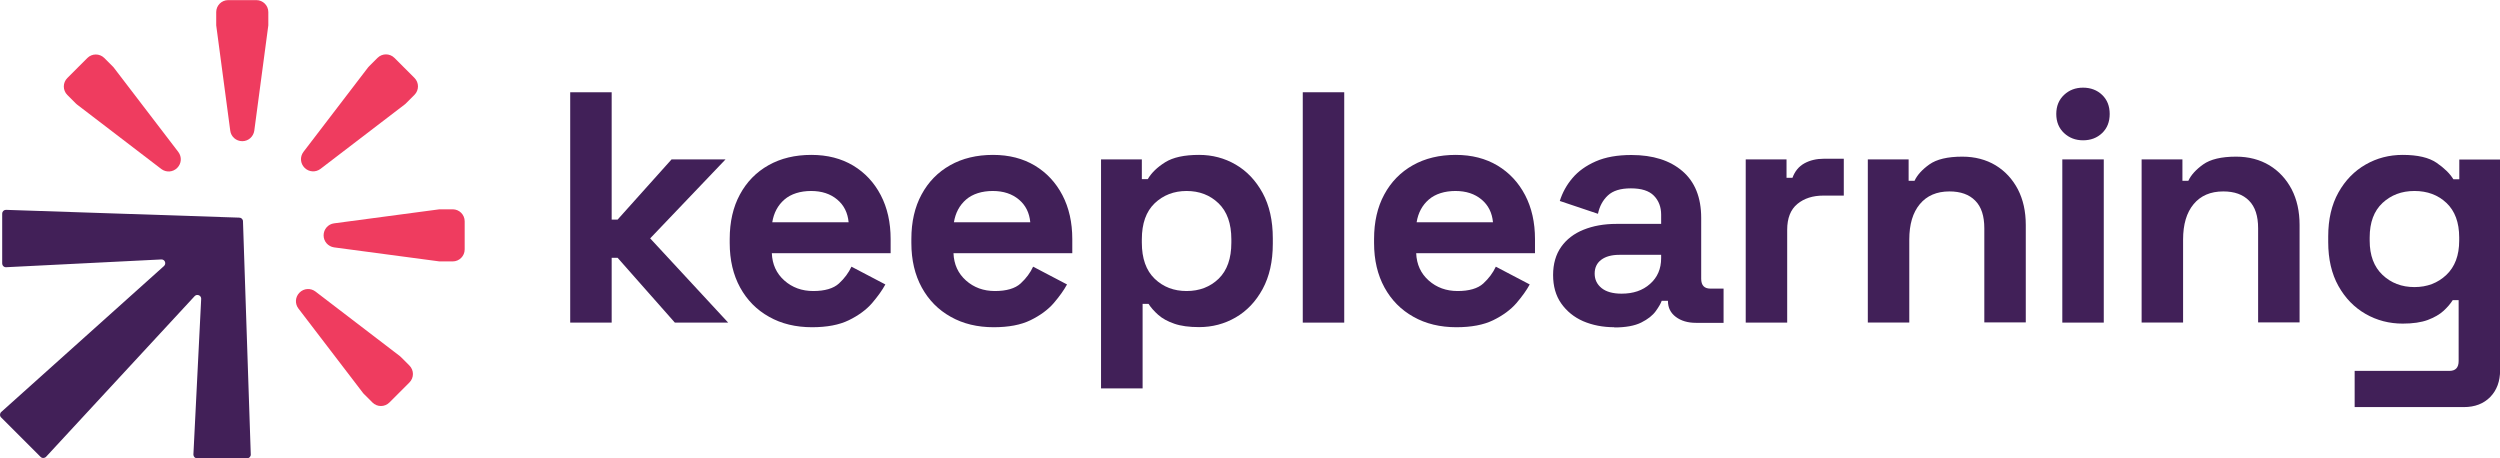
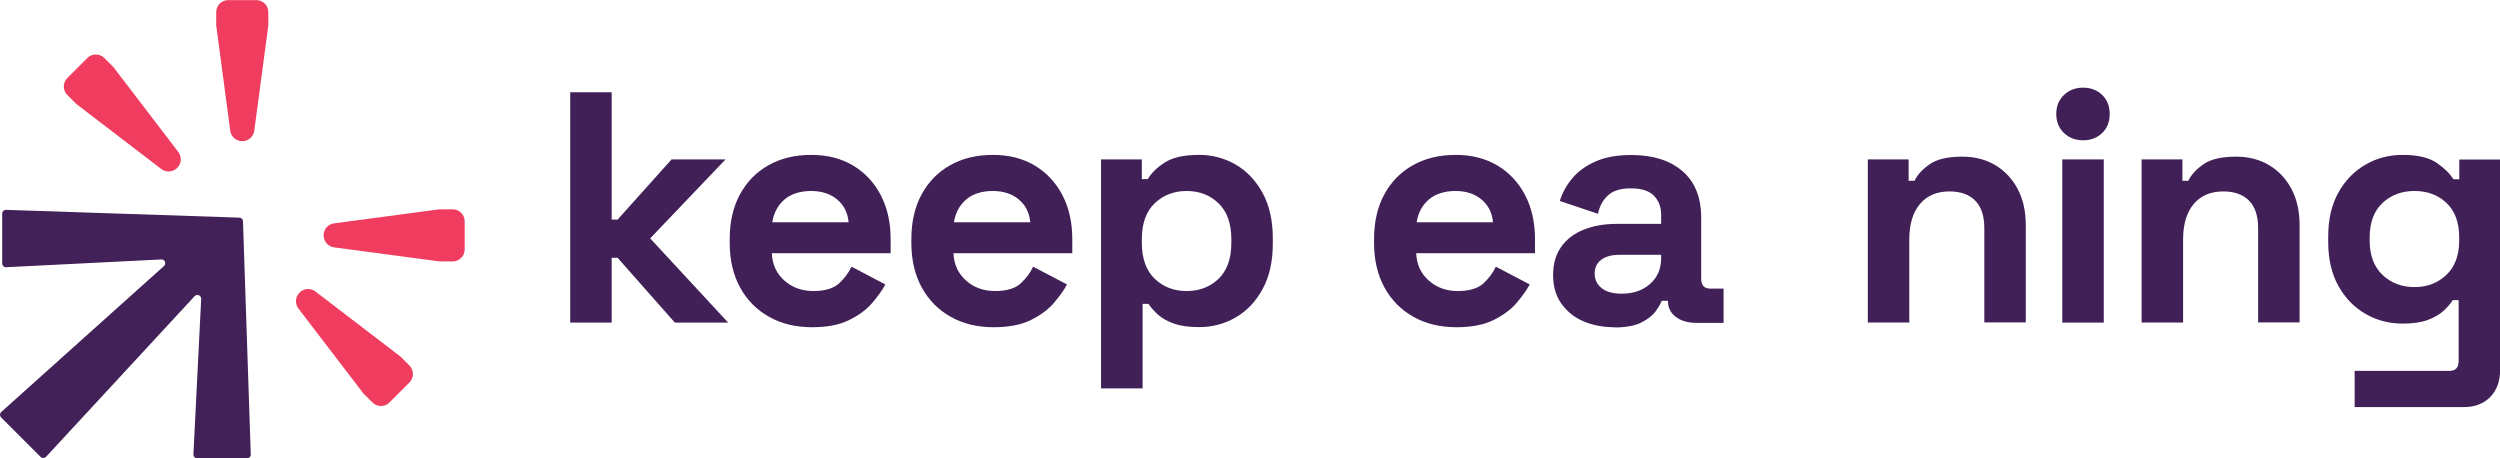
<svg xmlns="http://www.w3.org/2000/svg" id="Layer_2" data-name="Layer 2" viewBox="0 0 227.9 41.79">
  <defs>
    <style>      .cls-1 {        fill: #412058;      }      .cls-2 {        fill: #ef3c5f;      }      .cls-3 {        fill: #422058;      }    </style>
  </defs>
  <g id="Layer_1-2" data-name="Layer 1">
    <g>
      <g>
        <path class="cls-1" d="M51.98,29.41V8.41h3.78v11.61h.54l4.92-5.49h4.92l-6.87,7.2,7.11,7.68h-4.86l-5.22-5.91h-.54v5.91h-3.78Z" />
        <path class="cls-1" d="M74.03,29.83c-1.48,0-2.79-.31-3.92-.95-1.13-.63-2.01-1.52-2.64-2.67-.63-1.15-.95-2.5-.95-4.06v-.36c0-1.56.31-2.92.93-4.06.62-1.15,1.49-2.04,2.61-2.67,1.12-.63,2.42-.94,3.9-.94s2.73.33,3.81.97c1.08.65,1.92,1.55,2.52,2.7.6,1.15.9,2.49.9,4v1.29h-10.83c.04,1.02.42,1.85,1.14,2.49.72.64,1.6.96,2.64.96s1.84-.23,2.34-.69c.5-.46.88-.97,1.14-1.53l3.09,1.62c-.28.52-.69,1.09-1.21,1.7-.53.61-1.24,1.13-2.12,1.56-.88.43-2,.64-3.36.64ZM70.4,20.26h6.96c-.08-.86-.42-1.55-1.04-2.07s-1.41-.78-2.38-.78-1.83.26-2.43.78c-.6.52-.97,1.21-1.11,2.07Z" />
        <path class="cls-1" d="M90.59,29.83c-1.48,0-2.79-.31-3.92-.95-1.13-.63-2.01-1.52-2.64-2.67-.63-1.15-.95-2.5-.95-4.06v-.36c0-1.56.31-2.92.93-4.06.62-1.15,1.49-2.04,2.61-2.67,1.12-.63,2.42-.94,3.9-.94s2.73.33,3.81.97c1.08.65,1.92,1.55,2.52,2.7.6,1.15.9,2.49.9,4v1.29h-10.83c.04,1.02.42,1.85,1.14,2.49.72.64,1.6.96,2.64.96s1.84-.23,2.34-.69c.5-.46.88-.97,1.14-1.53l3.09,1.62c-.28.52-.69,1.09-1.21,1.7-.53.61-1.24,1.13-2.12,1.56-.88.43-2,.64-3.36.64ZM86.96,20.26h6.96c-.08-.86-.42-1.55-1.04-2.07s-1.41-.78-2.38-.78-1.83.26-2.43.78c-.6.52-.97,1.21-1.11,2.07Z" />
        <path class="cls-1" d="M100.37,35.41V14.53h3.72v1.8h.54c.34-.58.87-1.09,1.59-1.54s1.75-.67,3.09-.67c1.2,0,2.31.29,3.33.88,1.02.59,1.84,1.46,2.46,2.59.62,1.14.93,2.52.93,4.14v.48c0,1.62-.31,3-.93,4.14-.62,1.14-1.44,2-2.46,2.59-1.02.59-2.13.88-3.33.88-.9,0-1.66-.1-2.26-.31-.61-.21-1.1-.48-1.47-.81s-.67-.67-.88-1h-.54v7.71h-3.78ZM108.17,26.53c1.18,0,2.15-.38,2.92-1.12.77-.75,1.16-1.84,1.16-3.29v-.3c0-1.44-.39-2.54-1.17-3.29-.78-.75-1.75-1.12-2.91-1.12s-2.13.38-2.91,1.12c-.78.75-1.17,1.84-1.17,3.29v.3c0,1.44.39,2.54,1.17,3.29.78.75,1.75,1.12,2.91,1.12Z" />
-         <path class="cls-1" d="M118.76,29.41V8.41h3.78v21h-3.78Z" />
        <path class="cls-1" d="M132.77,29.83c-1.48,0-2.79-.31-3.92-.95-1.13-.63-2.01-1.52-2.64-2.67-.63-1.15-.95-2.5-.95-4.06v-.36c0-1.56.31-2.92.93-4.06.62-1.15,1.49-2.04,2.61-2.67,1.12-.63,2.42-.94,3.9-.94s2.73.33,3.81.97c1.08.65,1.92,1.55,2.52,2.7.6,1.15.9,2.49.9,4v1.29h-10.83c.04,1.02.42,1.85,1.14,2.49.72.64,1.6.96,2.64.96s1.84-.23,2.34-.69c.5-.46.88-.97,1.14-1.53l3.09,1.62c-.28.52-.69,1.09-1.21,1.7-.53.61-1.24,1.13-2.12,1.56-.88.43-2,.64-3.36.64ZM129.14,20.26h6.96c-.08-.86-.42-1.55-1.04-2.07s-1.41-.78-2.38-.78-1.83.26-2.43.78c-.6.52-.97,1.21-1.11,2.07Z" />
        <path class="cls-1" d="M147.17,29.83c-1.06,0-2.01-.19-2.85-.55-.84-.37-1.5-.91-2-1.62s-.74-1.58-.74-2.59.25-1.88.74-2.57,1.17-1.21,2.04-1.56,1.86-.53,2.99-.53h4.08v-.84c0-.7-.22-1.28-.66-1.73-.44-.45-1.14-.67-2.1-.67s-1.64.22-2.1.65-.76.99-.9,1.67l-3.48-1.17c.24-.76.62-1.46,1.15-2.08.53-.63,1.24-1.14,2.13-1.53.89-.39,1.97-.58,3.25-.58,1.96,0,3.51.49,4.65,1.47,1.14.98,1.71,2.4,1.71,4.26v5.55c0,.6.28.9.84.9h1.2v3.12h-2.52c-.74,0-1.35-.18-1.83-.54-.48-.36-.72-.84-.72-1.44v-.03h-.57c-.08.24-.26.55-.54.94-.28.39-.72.74-1.32,1.04-.6.3-1.42.45-2.46.45ZM147.83,26.77c1.06,0,1.92-.29,2.59-.89.67-.59,1.01-1.37,1.01-2.35v-.3h-3.81c-.7,0-1.25.15-1.65.45-.4.3-.6.72-.6,1.26s.21.98.63,1.32c.42.34,1.03.51,1.83.51Z" />
-         <path class="cls-1" d="M159.14,29.41v-14.88h3.72v1.68h.54c.22-.6.58-1.04,1.09-1.32s1.1-.42,1.79-.42h1.8v3.36h-1.86c-.96,0-1.75.25-2.37.76-.62.51-.93,1.3-.93,2.36v8.46h-3.78Z" />
        <path class="cls-1" d="M170.27,29.41v-14.88h3.72v1.95h.54c.24-.52.69-1.02,1.35-1.49s1.66-.71,3-.71c1.16,0,2.17.27,3.04.79.87.53,1.54,1.26,2.03,2.19.48.93.72,2.01.72,3.25v8.88h-3.78v-8.58c0-1.12-.27-1.96-.83-2.52-.55-.56-1.33-.84-2.35-.84-1.16,0-2.06.39-2.7,1.16-.64.77-.96,1.84-.96,3.23v7.56h-3.78Z" />
        <path class="cls-1" d="M189.89,12.79c-.68,0-1.26-.22-1.73-.66-.47-.44-.71-1.02-.71-1.74s.24-1.3.71-1.74,1.04-.66,1.73-.66,1.28.22,1.74.66c.46.44.69,1.02.69,1.74s-.23,1.3-.69,1.74c-.46.44-1.04.66-1.74.66ZM188,29.41v-14.88h3.78v14.88h-3.78Z" />
        <path class="cls-1" d="M195.23,29.41v-14.88h3.72v1.95h.54c.24-.52.69-1.02,1.35-1.49s1.66-.71,3-.71c1.16,0,2.17.27,3.04.79.87.53,1.54,1.26,2.03,2.19.48.93.72,2.01.72,3.25v8.88h-3.78v-8.58c0-1.12-.27-1.96-.83-2.52-.55-.56-1.33-.84-2.35-.84-1.16,0-2.06.39-2.7,1.16-.64.77-.96,1.84-.96,3.23v7.56h-3.78Z" />
        <path class="cls-1" d="M212.24,22.03v-.48c0-1.56.31-2.89.93-4,.62-1.11,1.45-1.96,2.48-2.55,1.03-.59,2.15-.88,3.38-.88,1.36,0,2.39.24,3.09.72.7.48,1.21.98,1.53,1.5h.54v-1.8h3.72v19.2c0,1.02-.3,1.83-.9,2.45-.6.61-1.4.92-2.4.92h-9.96v-3.3h8.64c.56,0,.84-.3.84-.9v-5.55h-.54c-.2.32-.48.65-.84.98s-.84.6-1.44.83c-.6.22-1.36.33-2.28.33-1.22,0-2.35-.29-3.38-.88-1.03-.59-1.86-1.44-2.48-2.55s-.93-2.45-.93-4ZM220.1,26.17c1.16,0,2.13-.37,2.91-1.11.78-.74,1.17-1.78,1.17-3.12v-.3c0-1.36-.39-2.41-1.16-3.14-.77-.73-1.75-1.09-2.92-1.09s-2.13.37-2.91,1.09c-.78.73-1.17,1.78-1.17,3.14v.3c0,1.34.39,2.38,1.17,3.12s1.75,1.11,2.91,1.11Z" />
      </g>
      <g>
        <path class="cls-3" d="M.54,19.13c-.19,0-.34.15-.34.34v4.55c0,.19.15.34.34.34l14.18-.71c.32,0,.46.39.23.6L.12,37.55c-.15.13-.16.36-.02.5l3.6,3.6c.14.14.36.13.5-.01l13.54-14.64c.21-.23.6-.08.6.23l-.71,14.21c0,.19.15.34.34.34h4.55c.19,0,.34-.15.34-.34l-.71-21.26c0-.19-.15-.34-.34-.34l-21.26-.71Z" />
        <path class="cls-2" d="M16.16,15.3h0c.39-.39.43-1,.1-1.44l-5.89-7.7s-.06-.08-.1-.11l-.76-.76c-.43-.43-1.12-.43-1.55,0l-1.82,1.82c-.43.43-.43,1.12,0,1.55l.76.76s.07.07.11.1l7.7,5.89c.44.33,1.05.29,1.44-.1Z" />
        <path class="cls-2" d="M22.09,12.87h0c.55,0,1.01-.41,1.09-.95l1.28-9.61s0-.1,0-.14v-1.07c0-.6-.49-1.09-1.09-1.09h-2.57c-.6,0-1.09.49-1.09,1.09v1.07s0,.1,0,.14l1.28,9.61c.07.54.54.95,1.09.95Z" />
-         <path class="cls-2" d="M27.77,15.3h0c.39.39,1,.43,1.44.1l7.7-5.89s.08-.06.11-.1l.76-.76c.43-.43.43-1.12,0-1.55l-1.82-1.82c-.43-.43-1.12-.43-1.55,0l-.76.76s-.07.07-.1.11l-5.89,7.7c-.33.44-.29,1.05.1,1.44Z" />
        <path class="cls-2" d="M29.5,21.46h0c0,.55.41,1.01.95,1.09l9.61,1.28s.1,0,.14,0h1.07c.6,0,1.09-.49,1.09-1.09v-2.57c0-.6-.49-1.09-1.09-1.09h-1.07s-.1,0-.14,0l-9.61,1.28c-.54.07-.95.54-.95,1.09Z" />
        <path class="cls-2" d="M27.3,26.68h0c-.39.39-.43,1-.1,1.44l5.89,7.7s.06.08.1.11l.76.76c.43.43,1.12.43,1.55,0l1.82-1.82c.43-.43.43-1.12,0-1.55l-.76-.76s-.07-.07-.11-.1l-7.7-5.89c-.44-.33-1.05-.29-1.44.1Z" />
      </g>
    </g>
  </g>
</svg>